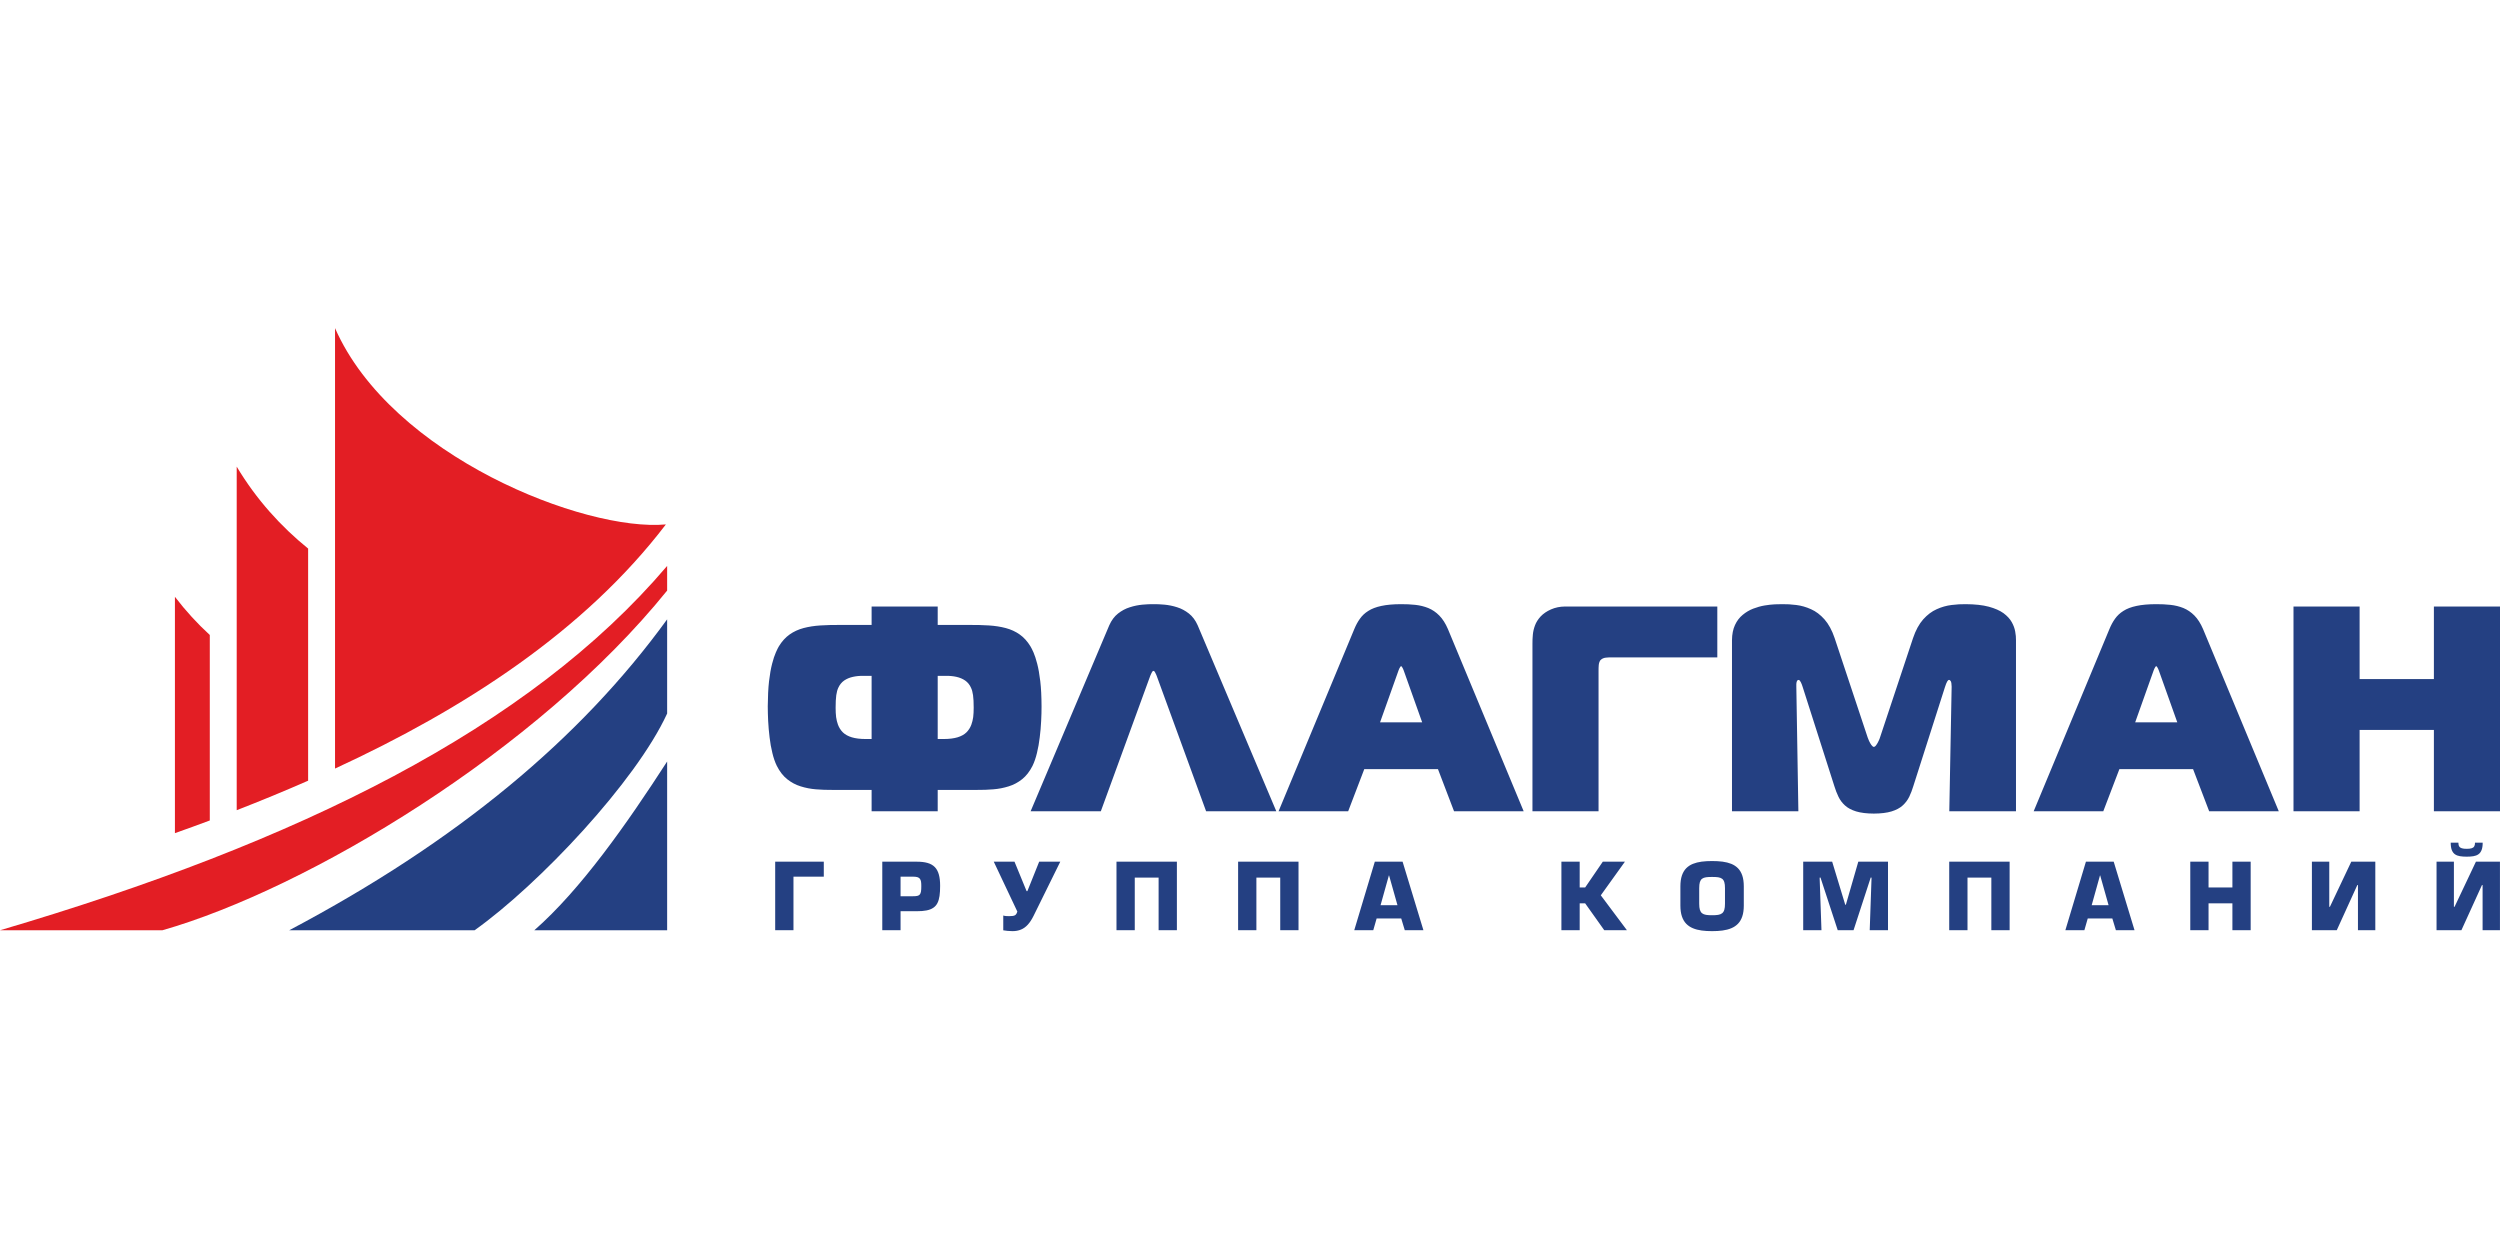
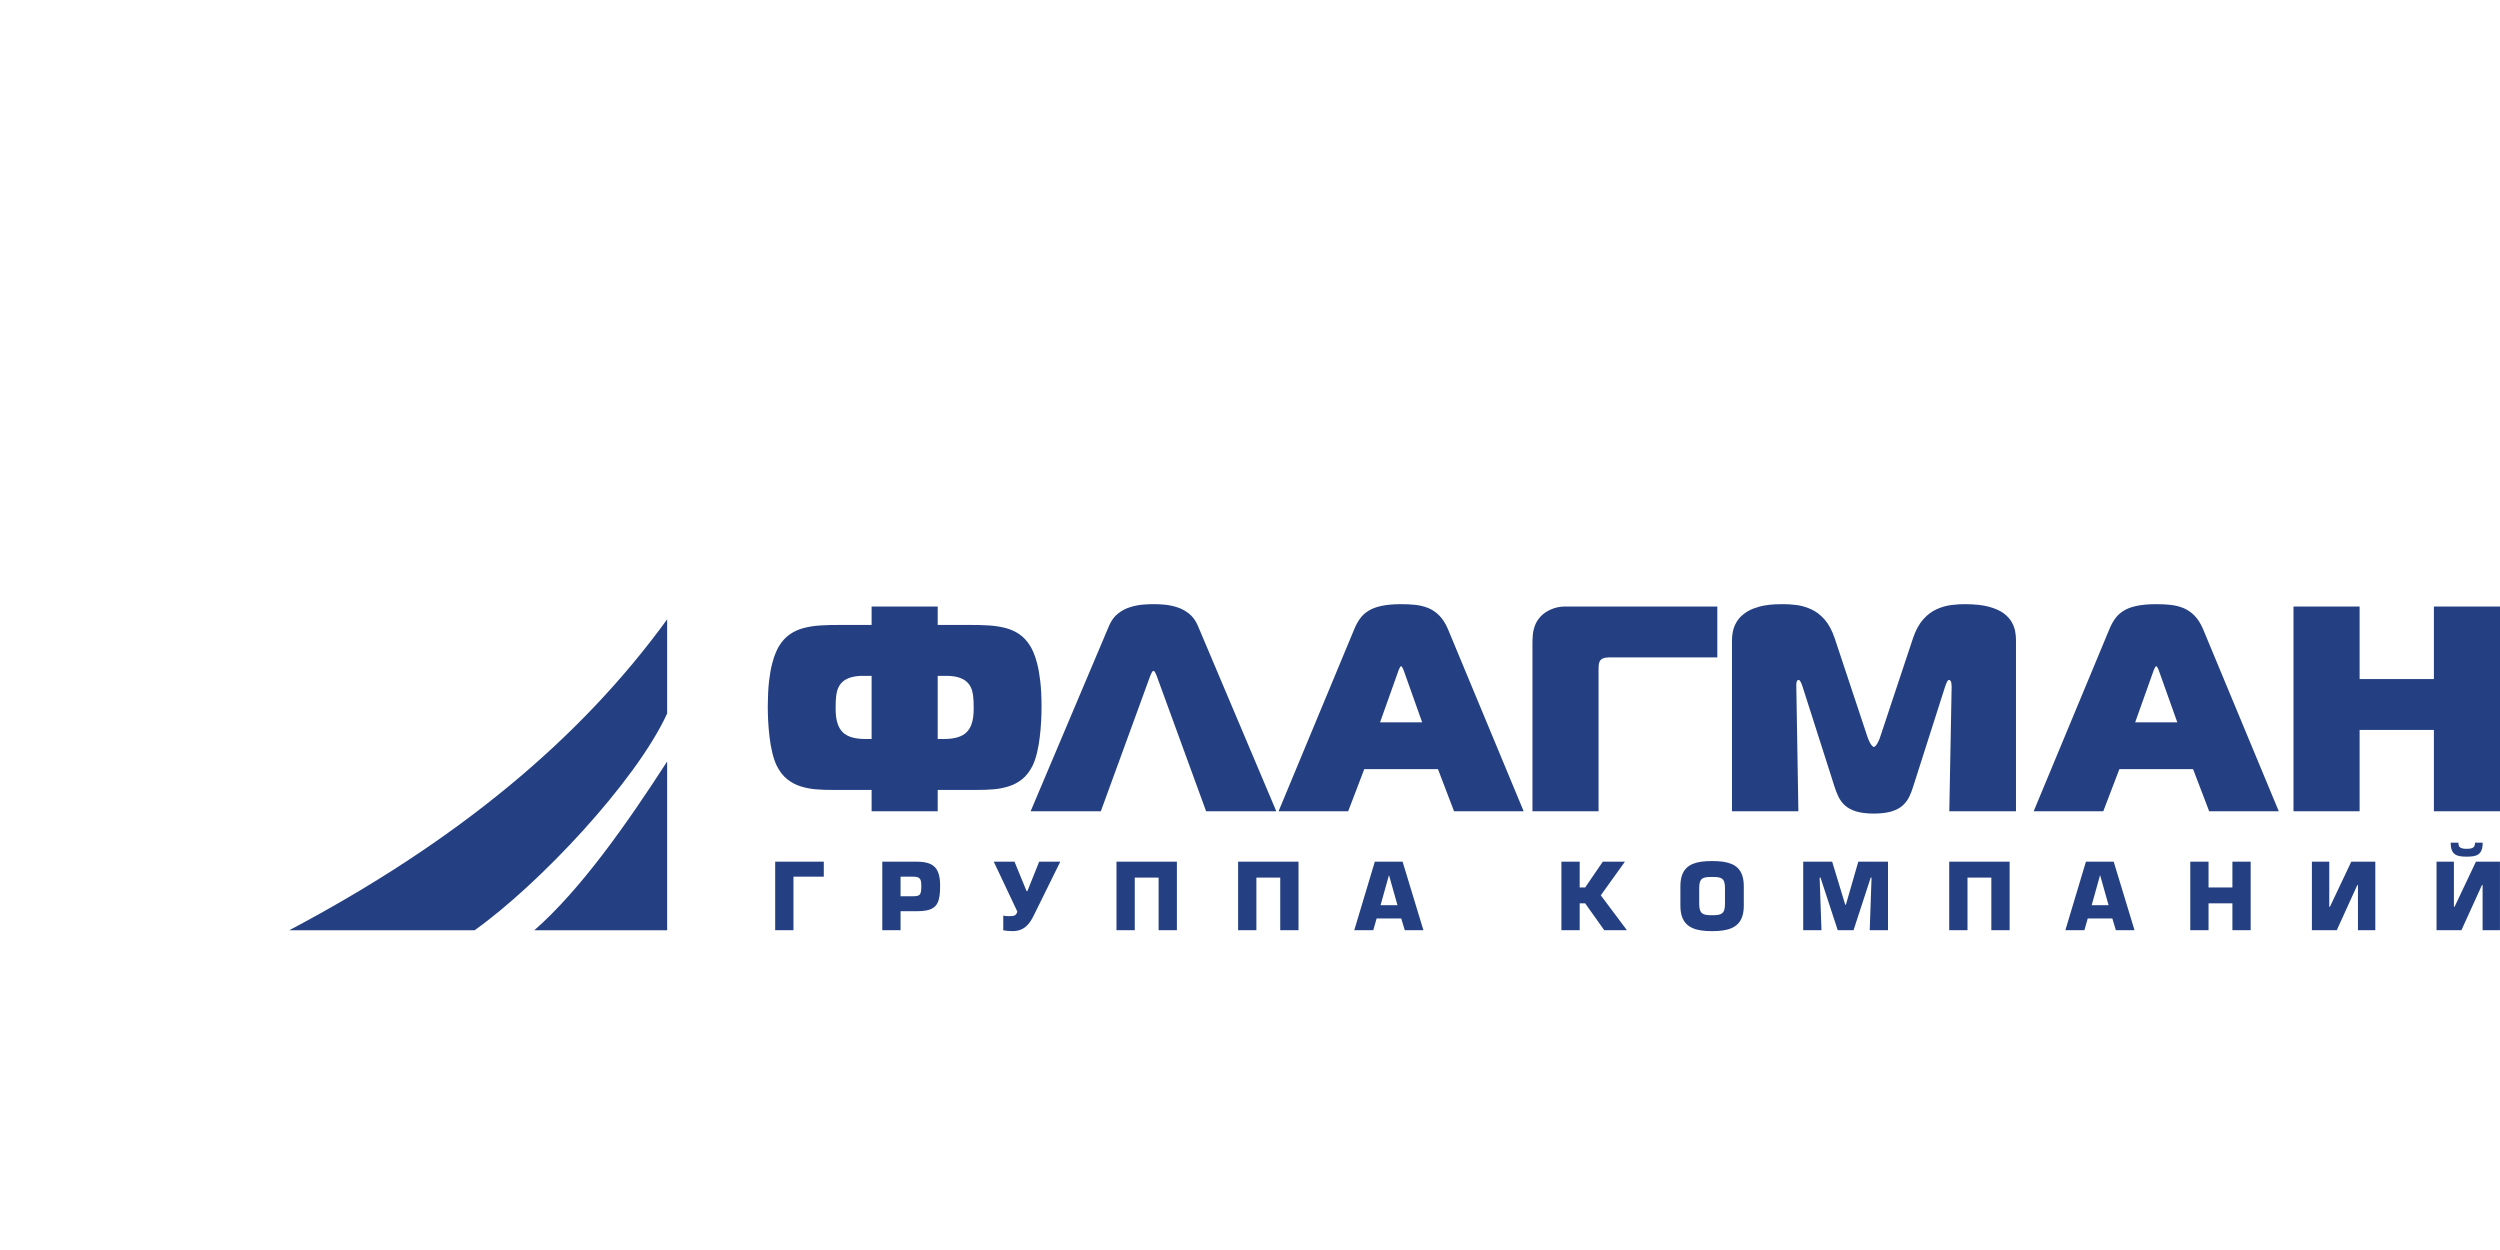
<svg xmlns="http://www.w3.org/2000/svg" width="400" height="200" viewBox="0 0 160 40" fill="none">
-   <path fill-rule="evenodd" clip-rule="evenodd" d="M21.442 29.188V1C25.047 9.208 37.444 14.041 42.616 13.563C37.416 20.38 29.727 25.36 21.442 29.188ZM0 39.537C19.115 33.905 33.858 26.625 42.697 16.219V17.796C34.424 28.051 19.683 36.883 10.394 39.537H0V39.537ZM11.195 33.322V18.195C11.888 19.102 12.637 19.914 13.427 20.639V32.51C12.683 32.788 11.939 33.058 11.195 33.322ZM15.149 31.853V9.865C16.409 11.971 17.983 13.701 19.72 15.108V29.964C18.208 30.628 16.681 31.257 15.149 31.853Z" fill="#E31E24" />
  <path fill-rule="evenodd" clip-rule="evenodd" d="M34.194 39.538H42.697V28.736C40.115 32.731 37.168 36.934 34.194 39.538V39.538ZM18.507 39.538C29.252 33.859 37.147 27.286 42.697 19.638V25.665C40.699 30.019 34.493 36.606 30.373 39.538H18.507Z" fill="#244082" />
  <path d="M49.612 35.148V39.534H50.782V36.107H52.723V35.148H49.612V35.148ZM57.636 38.318H58.671C58.915 38.319 59.123 38.301 59.296 38.268C59.469 38.234 59.612 38.178 59.725 38.102C59.84 38.027 59.928 37.926 59.994 37.801C60.058 37.675 60.104 37.522 60.13 37.34C60.156 37.158 60.169 36.944 60.168 36.698C60.169 36.412 60.142 36.17 60.087 35.972C60.032 35.774 59.946 35.614 59.828 35.493C59.709 35.372 59.554 35.283 59.364 35.229C59.173 35.174 58.942 35.147 58.671 35.148H56.466V39.534H57.636V38.318V38.318ZM57.636 36.107H58.437C58.55 36.106 58.642 36.117 58.712 36.137C58.782 36.159 58.835 36.193 58.872 36.24C58.908 36.287 58.932 36.348 58.946 36.425C58.958 36.503 58.964 36.597 58.963 36.71C58.964 36.85 58.957 36.964 58.944 37.051C58.93 37.136 58.904 37.202 58.867 37.247C58.83 37.291 58.776 37.322 58.707 37.337C58.638 37.353 58.547 37.36 58.437 37.359H57.636V36.107V36.107ZM63.601 35.148L65.11 38.341C65.091 38.398 65.072 38.446 65.049 38.483C65.027 38.52 64.998 38.551 64.963 38.573C64.927 38.595 64.879 38.61 64.82 38.62C64.762 38.63 64.687 38.634 64.595 38.634C64.516 38.635 64.446 38.632 64.383 38.627C64.319 38.621 64.262 38.61 64.209 38.593V39.54C64.299 39.555 64.391 39.567 64.484 39.577C64.578 39.587 64.681 39.593 64.794 39.593C65 39.594 65.183 39.56 65.345 39.492C65.507 39.425 65.653 39.319 65.783 39.175C65.915 39.029 66.037 38.841 66.151 38.61L67.858 35.148H66.507L65.753 37.031H65.701L64.928 35.148H63.601V35.148ZM71.455 35.148V39.534H72.625V36.166H74.151V39.534H75.321V35.148H71.455V35.148ZM79.239 35.148V39.534H80.409V36.166H81.935V39.534H83.105V35.148H79.239V35.148ZM89.678 38.78L89.906 39.534H91.099L89.766 35.148H87.988L86.672 39.534H87.889L88.105 38.78H89.678ZM89.438 37.932H88.356L88.889 36.025H88.9L89.438 37.932ZM101.1 35.148H99.93V39.534H101.1V37.815H101.451L102.673 39.534H104.123L102.451 37.3L103.995 35.148H102.579L101.451 36.797H101.1V35.148ZM109.574 39.593C109.812 39.594 110.034 39.58 110.241 39.553C110.447 39.525 110.634 39.477 110.801 39.407C110.968 39.338 111.111 39.242 111.231 39.119C111.351 38.996 111.442 38.839 111.506 38.649C111.57 38.46 111.602 38.23 111.603 37.961V36.721C111.602 36.452 111.57 36.223 111.506 36.034C111.442 35.846 111.351 35.691 111.231 35.569C111.111 35.448 110.968 35.354 110.801 35.286C110.634 35.219 110.447 35.172 110.241 35.145C110.034 35.119 109.812 35.106 109.574 35.107C109.336 35.106 109.114 35.119 108.907 35.145C108.701 35.172 108.514 35.219 108.347 35.286C108.18 35.354 108.037 35.448 107.917 35.569C107.798 35.691 107.706 35.846 107.642 36.034C107.578 36.223 107.546 36.452 107.545 36.721V37.961C107.546 38.23 107.578 38.46 107.642 38.649C107.706 38.839 107.798 38.996 107.917 39.119C108.037 39.242 108.18 39.338 108.347 39.407C108.514 39.477 108.701 39.525 108.907 39.553C109.114 39.58 109.336 39.594 109.574 39.593ZM109.574 38.575C109.423 38.576 109.294 38.568 109.189 38.551C109.083 38.534 108.998 38.5 108.934 38.449C108.869 38.399 108.823 38.324 108.792 38.225C108.763 38.126 108.749 37.995 108.749 37.832V36.844C108.749 36.681 108.763 36.552 108.792 36.455C108.823 36.359 108.869 36.286 108.934 36.239C108.998 36.191 109.083 36.16 109.189 36.145C109.294 36.13 109.423 36.123 109.574 36.125C109.726 36.123 109.854 36.131 109.96 36.145C110.065 36.161 110.15 36.193 110.214 36.241C110.279 36.288 110.326 36.362 110.356 36.458C110.385 36.555 110.4 36.683 110.399 36.844V37.832C110.4 37.995 110.385 38.126 110.356 38.225C110.326 38.324 110.279 38.399 110.214 38.449C110.15 38.5 110.065 38.534 109.96 38.551C109.854 38.568 109.726 38.576 109.574 38.575ZM115.405 35.148V39.534H116.574L116.457 36.172L116.51 36.16L117.615 39.534H118.627L119.727 36.16L119.779 36.172L119.662 39.534H120.832V35.148H118.931L118.136 37.903H118.095L117.259 35.148H115.405V35.148ZM124.75 35.148V39.534H125.92V36.166H127.446V39.534H128.616V35.148H124.75V35.148ZM135.189 38.78L135.417 39.534H136.61L135.277 35.148H133.499L132.183 39.534H133.4L133.616 38.78H135.189ZM134.949 37.932H133.868L134.4 36.025H134.411L134.949 37.932V37.932ZM141.347 35.148H140.178V39.534H141.347V37.815H142.874V39.534H144.043V35.148H142.874V36.797H141.347V35.148ZM149.073 35.148H147.962V39.534H149.553L150.868 36.645H150.909V39.534H152.02V35.148H150.482L149.114 38.037H149.073V35.148V35.148ZM157.05 35.148H155.939V39.534H157.53L158.845 36.645H158.886V39.534H159.997V35.148H158.459L157.091 38.037H157.05V35.148ZM157.337 33.932H156.845C156.845 34.127 156.869 34.285 156.915 34.404C156.962 34.523 157.03 34.614 157.118 34.675C157.207 34.736 157.314 34.777 157.44 34.797C157.567 34.818 157.709 34.827 157.869 34.827C158.027 34.827 158.169 34.818 158.296 34.797C158.421 34.777 158.529 34.736 158.617 34.675C158.706 34.614 158.774 34.523 158.821 34.404C158.868 34.285 158.892 34.127 158.892 33.932H158.401C158.402 34.034 158.384 34.114 158.349 34.17C158.313 34.228 158.257 34.268 158.179 34.29C158.1 34.314 157.997 34.325 157.869 34.324C157.741 34.325 157.638 34.314 157.559 34.29C157.481 34.268 157.424 34.228 157.389 34.17C157.353 34.114 157.336 34.034 157.337 33.932V33.932Z" fill="#244082" />
  <path d="M55.783 18.817V19.996H53.78C53.324 19.993 52.903 20.003 52.51 20.028C52.117 20.052 51.758 20.109 51.427 20.196C51.1 20.283 50.803 20.418 50.538 20.605C50.276 20.789 50.045 21.041 49.849 21.363C49.796 21.45 49.73 21.581 49.652 21.762C49.571 21.943 49.493 22.18 49.415 22.48C49.337 22.779 49.271 23.154 49.218 23.6C49.168 24.046 49.141 24.58 49.137 25.2C49.137 25.49 49.147 25.806 49.162 26.146C49.181 26.489 49.209 26.835 49.253 27.188C49.293 27.537 49.352 27.871 49.431 28.189C49.505 28.504 49.602 28.782 49.718 29.019C49.899 29.375 50.117 29.659 50.379 29.868C50.638 30.074 50.925 30.23 51.24 30.326C51.555 30.426 51.883 30.489 52.226 30.517C52.569 30.545 52.912 30.557 53.255 30.554H55.783V31.921H60.013V30.554H62.541C62.884 30.557 63.227 30.545 63.57 30.517C63.913 30.489 64.241 30.426 64.556 30.326C64.871 30.23 65.158 30.074 65.417 29.868C65.679 29.659 65.897 29.375 66.079 29.019C66.194 28.782 66.291 28.504 66.366 28.189C66.443 27.871 66.503 27.537 66.543 27.188C66.587 26.835 66.618 26.489 66.634 26.146C66.653 25.806 66.659 25.49 66.659 25.2C66.656 24.58 66.631 24.046 66.578 23.6C66.525 23.154 66.459 22.779 66.381 22.48C66.303 22.18 66.225 21.943 66.147 21.762C66.066 21.581 66 21.45 65.947 21.363C65.751 21.041 65.52 20.789 65.258 20.605C64.993 20.418 64.696 20.283 64.369 20.196C64.038 20.109 63.679 20.052 63.286 20.028C62.893 20.003 62.472 19.993 62.016 19.996H60.013V18.817H55.783V18.817ZM160 18.817H155.769V23.459H151.015V18.817H146.784V31.921H151.015V26.717H155.769V31.921H160V18.817ZM130.155 31.921H134.61L135.64 29.225H140.357L141.387 31.921H145.842L140.994 20.258C140.838 19.896 140.654 19.609 140.442 19.394C140.23 19.179 139.992 19.02 139.737 18.914C139.478 18.811 139.2 18.742 138.91 18.711C138.616 18.68 138.314 18.664 137.999 18.667C137.496 18.667 137.075 18.705 136.735 18.779C136.395 18.851 136.117 18.957 135.899 19.098C135.678 19.235 135.5 19.404 135.362 19.6C135.222 19.794 135.103 20.015 135.004 20.258L130.155 31.921V31.921ZM137.83 22.917C137.843 22.882 137.858 22.845 137.877 22.801C137.896 22.757 137.918 22.72 137.939 22.689C137.958 22.654 137.98 22.639 137.999 22.636C138.017 22.639 138.039 22.654 138.058 22.689C138.08 22.72 138.102 22.757 138.12 22.801C138.139 22.845 138.155 22.882 138.167 22.917L139.347 26.23H136.651L137.83 22.917ZM124.474 23.984C124.531 23.809 124.577 23.687 124.621 23.615C124.662 23.547 124.699 23.512 124.736 23.515C124.777 23.512 124.814 23.537 124.849 23.597C124.883 23.656 124.902 23.771 124.905 23.946L124.755 31.921H129.023V20.97C129.026 20.804 129.011 20.623 128.973 20.421C128.939 20.218 128.864 20.015 128.749 19.812C128.633 19.606 128.459 19.419 128.225 19.244C127.987 19.073 127.675 18.935 127.282 18.829C126.889 18.723 126.396 18.67 125.803 18.667C125.52 18.661 125.217 18.68 124.899 18.72C124.58 18.758 124.262 18.848 123.95 18.989C123.638 19.126 123.351 19.344 123.086 19.638C122.824 19.934 122.605 20.333 122.434 20.839L120.319 27.203C120.306 27.253 120.278 27.322 120.234 27.415C120.191 27.512 120.141 27.596 120.085 27.677C120.032 27.756 119.979 27.796 119.925 27.802C119.876 27.796 119.823 27.756 119.766 27.677C119.71 27.596 119.66 27.512 119.617 27.415C119.576 27.322 119.548 27.253 119.532 27.203L117.417 20.839C117.246 20.333 117.027 19.934 116.765 19.638C116.503 19.344 116.216 19.126 115.904 18.989C115.592 18.848 115.277 18.758 114.962 18.72C114.643 18.68 114.347 18.661 114.066 18.667C113.951 18.664 113.792 18.67 113.595 18.677C113.396 18.686 113.174 18.711 112.931 18.751C112.69 18.792 112.447 18.861 112.204 18.954C111.96 19.048 111.736 19.182 111.533 19.351C111.327 19.519 111.162 19.734 111.04 19.999C110.915 20.265 110.85 20.589 110.847 20.97V31.921H115.096L114.965 23.946C114.965 23.899 114.965 23.843 114.965 23.778C114.968 23.709 114.98 23.65 115.002 23.597C115.021 23.547 115.058 23.519 115.115 23.515C115.161 23.519 115.208 23.569 115.252 23.659C115.299 23.75 115.339 23.859 115.377 23.984L117.398 30.311C117.47 30.551 117.558 30.776 117.66 30.988C117.76 31.2 117.901 31.387 118.079 31.549C118.256 31.712 118.493 31.837 118.79 31.93C119.089 32.021 119.467 32.067 119.925 32.07C120.384 32.067 120.765 32.021 121.061 31.93C121.358 31.837 121.595 31.712 121.773 31.549C121.95 31.387 122.091 31.2 122.194 30.988C122.294 30.776 122.381 30.551 122.453 30.311L124.474 23.984V23.984ZM102.307 31.921V22.917C102.304 22.801 102.311 22.683 102.32 22.561C102.332 22.439 102.367 22.339 102.42 22.261C102.51 22.162 102.626 22.105 102.769 22.09C102.913 22.074 103.05 22.068 103.187 22.074H109.908V18.817H100.155C99.833 18.82 99.537 18.882 99.265 19.001C98.994 19.119 98.772 19.273 98.601 19.453C98.436 19.634 98.314 19.825 98.242 20.021C98.167 20.218 98.12 20.418 98.102 20.62C98.083 20.82 98.074 21.02 98.077 21.213V31.921H102.307V31.921ZM81.828 31.921H86.283L87.313 29.225H92.03L93.059 31.921H97.515L92.666 20.258C92.51 19.896 92.326 19.609 92.114 19.394C91.902 19.179 91.665 19.02 91.409 18.914C91.15 18.811 90.872 18.742 90.582 18.711C90.289 18.68 89.987 18.664 89.671 18.667C89.169 18.667 88.748 18.705 88.408 18.779C88.068 18.851 87.79 18.957 87.572 19.098C87.35 19.235 87.172 19.404 87.035 19.6C86.894 19.794 86.776 20.015 86.676 20.258L81.828 31.921ZM89.503 22.917C89.515 22.882 89.531 22.845 89.549 22.801C89.568 22.757 89.59 22.72 89.612 22.689C89.631 22.654 89.653 22.639 89.671 22.636C89.69 22.639 89.712 22.654 89.731 22.689C89.752 22.72 89.774 22.757 89.793 22.801C89.812 22.845 89.827 22.882 89.84 22.917L91.019 26.23H88.323L89.503 22.917V22.917ZM65.96 31.921H70.453L73.616 23.254C73.629 23.225 73.644 23.188 73.666 23.138C73.685 23.088 73.71 23.041 73.735 23.001C73.763 22.96 73.791 22.938 73.822 22.935C73.853 22.938 73.881 22.96 73.909 23.001C73.934 23.041 73.959 23.088 73.978 23.138C74 23.188 74.015 23.225 74.028 23.254L77.191 31.921H81.684L76.649 20.015C76.508 19.7 76.324 19.45 76.09 19.266C75.859 19.085 75.606 18.948 75.335 18.864C75.061 18.776 74.792 18.723 74.527 18.698C74.262 18.673 74.028 18.664 73.822 18.667C73.616 18.664 73.382 18.673 73.117 18.698C72.852 18.723 72.583 18.776 72.312 18.864C72.037 18.948 71.785 19.085 71.554 19.266C71.32 19.45 71.136 19.7 70.995 20.015L65.96 31.921V31.921ZM55.783 27.297H55.408C55.05 27.297 54.75 27.259 54.516 27.188C54.279 27.116 54.092 27.013 53.948 26.876C53.808 26.738 53.702 26.573 53.63 26.38C53.574 26.23 53.536 26.068 53.511 25.893C53.489 25.715 53.48 25.515 53.48 25.294C53.48 24.96 53.493 24.695 53.521 24.495C53.549 24.296 53.593 24.14 53.649 24.021C53.739 23.821 53.864 23.669 54.023 23.556C54.185 23.444 54.373 23.366 54.585 23.319C54.794 23.272 55.018 23.25 55.259 23.254H55.783V27.297V27.297ZM60.013 27.297V23.254H60.538C60.778 23.25 61.002 23.272 61.215 23.319C61.423 23.366 61.611 23.444 61.773 23.556C61.932 23.669 62.06 23.821 62.147 24.021C62.203 24.14 62.247 24.296 62.275 24.495C62.303 24.695 62.316 24.96 62.316 25.294C62.316 25.515 62.306 25.715 62.285 25.893C62.26 26.068 62.222 26.23 62.166 26.38C62.094 26.573 61.988 26.738 61.848 26.876C61.708 27.013 61.517 27.116 61.283 27.188C61.046 27.259 60.746 27.297 60.388 27.297H60.013V27.297Z" fill="#244082" />
</svg>